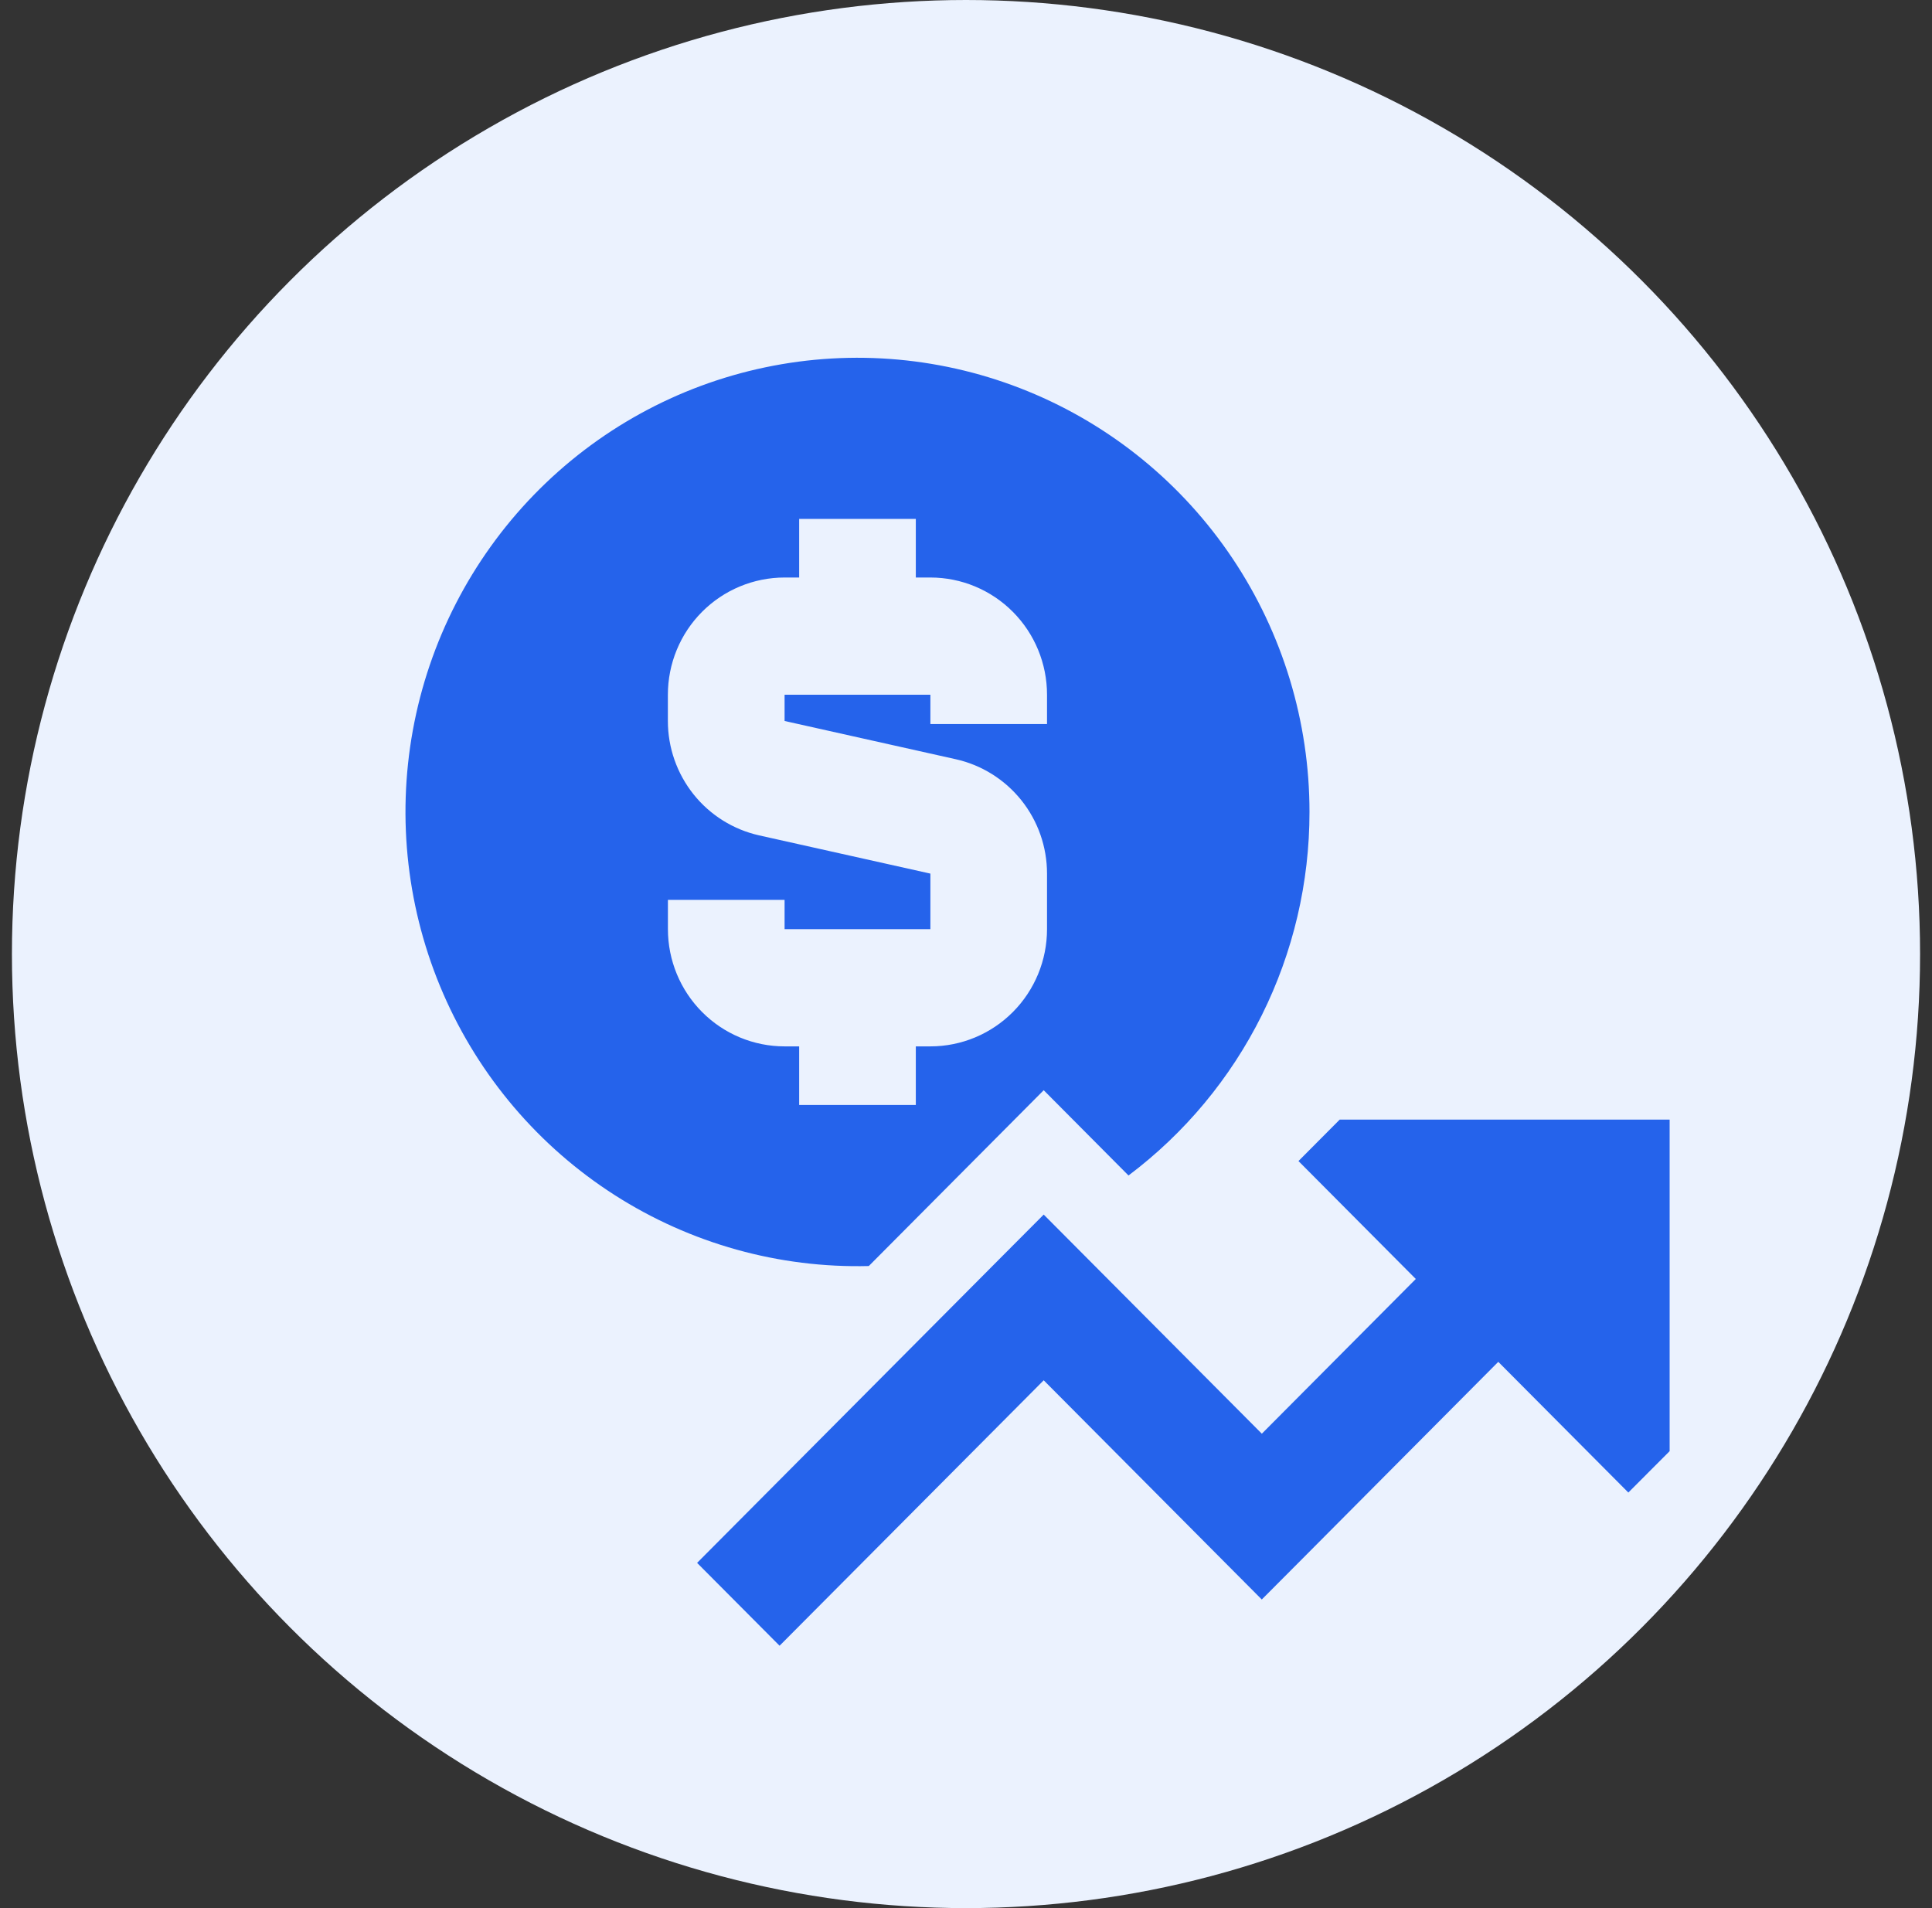
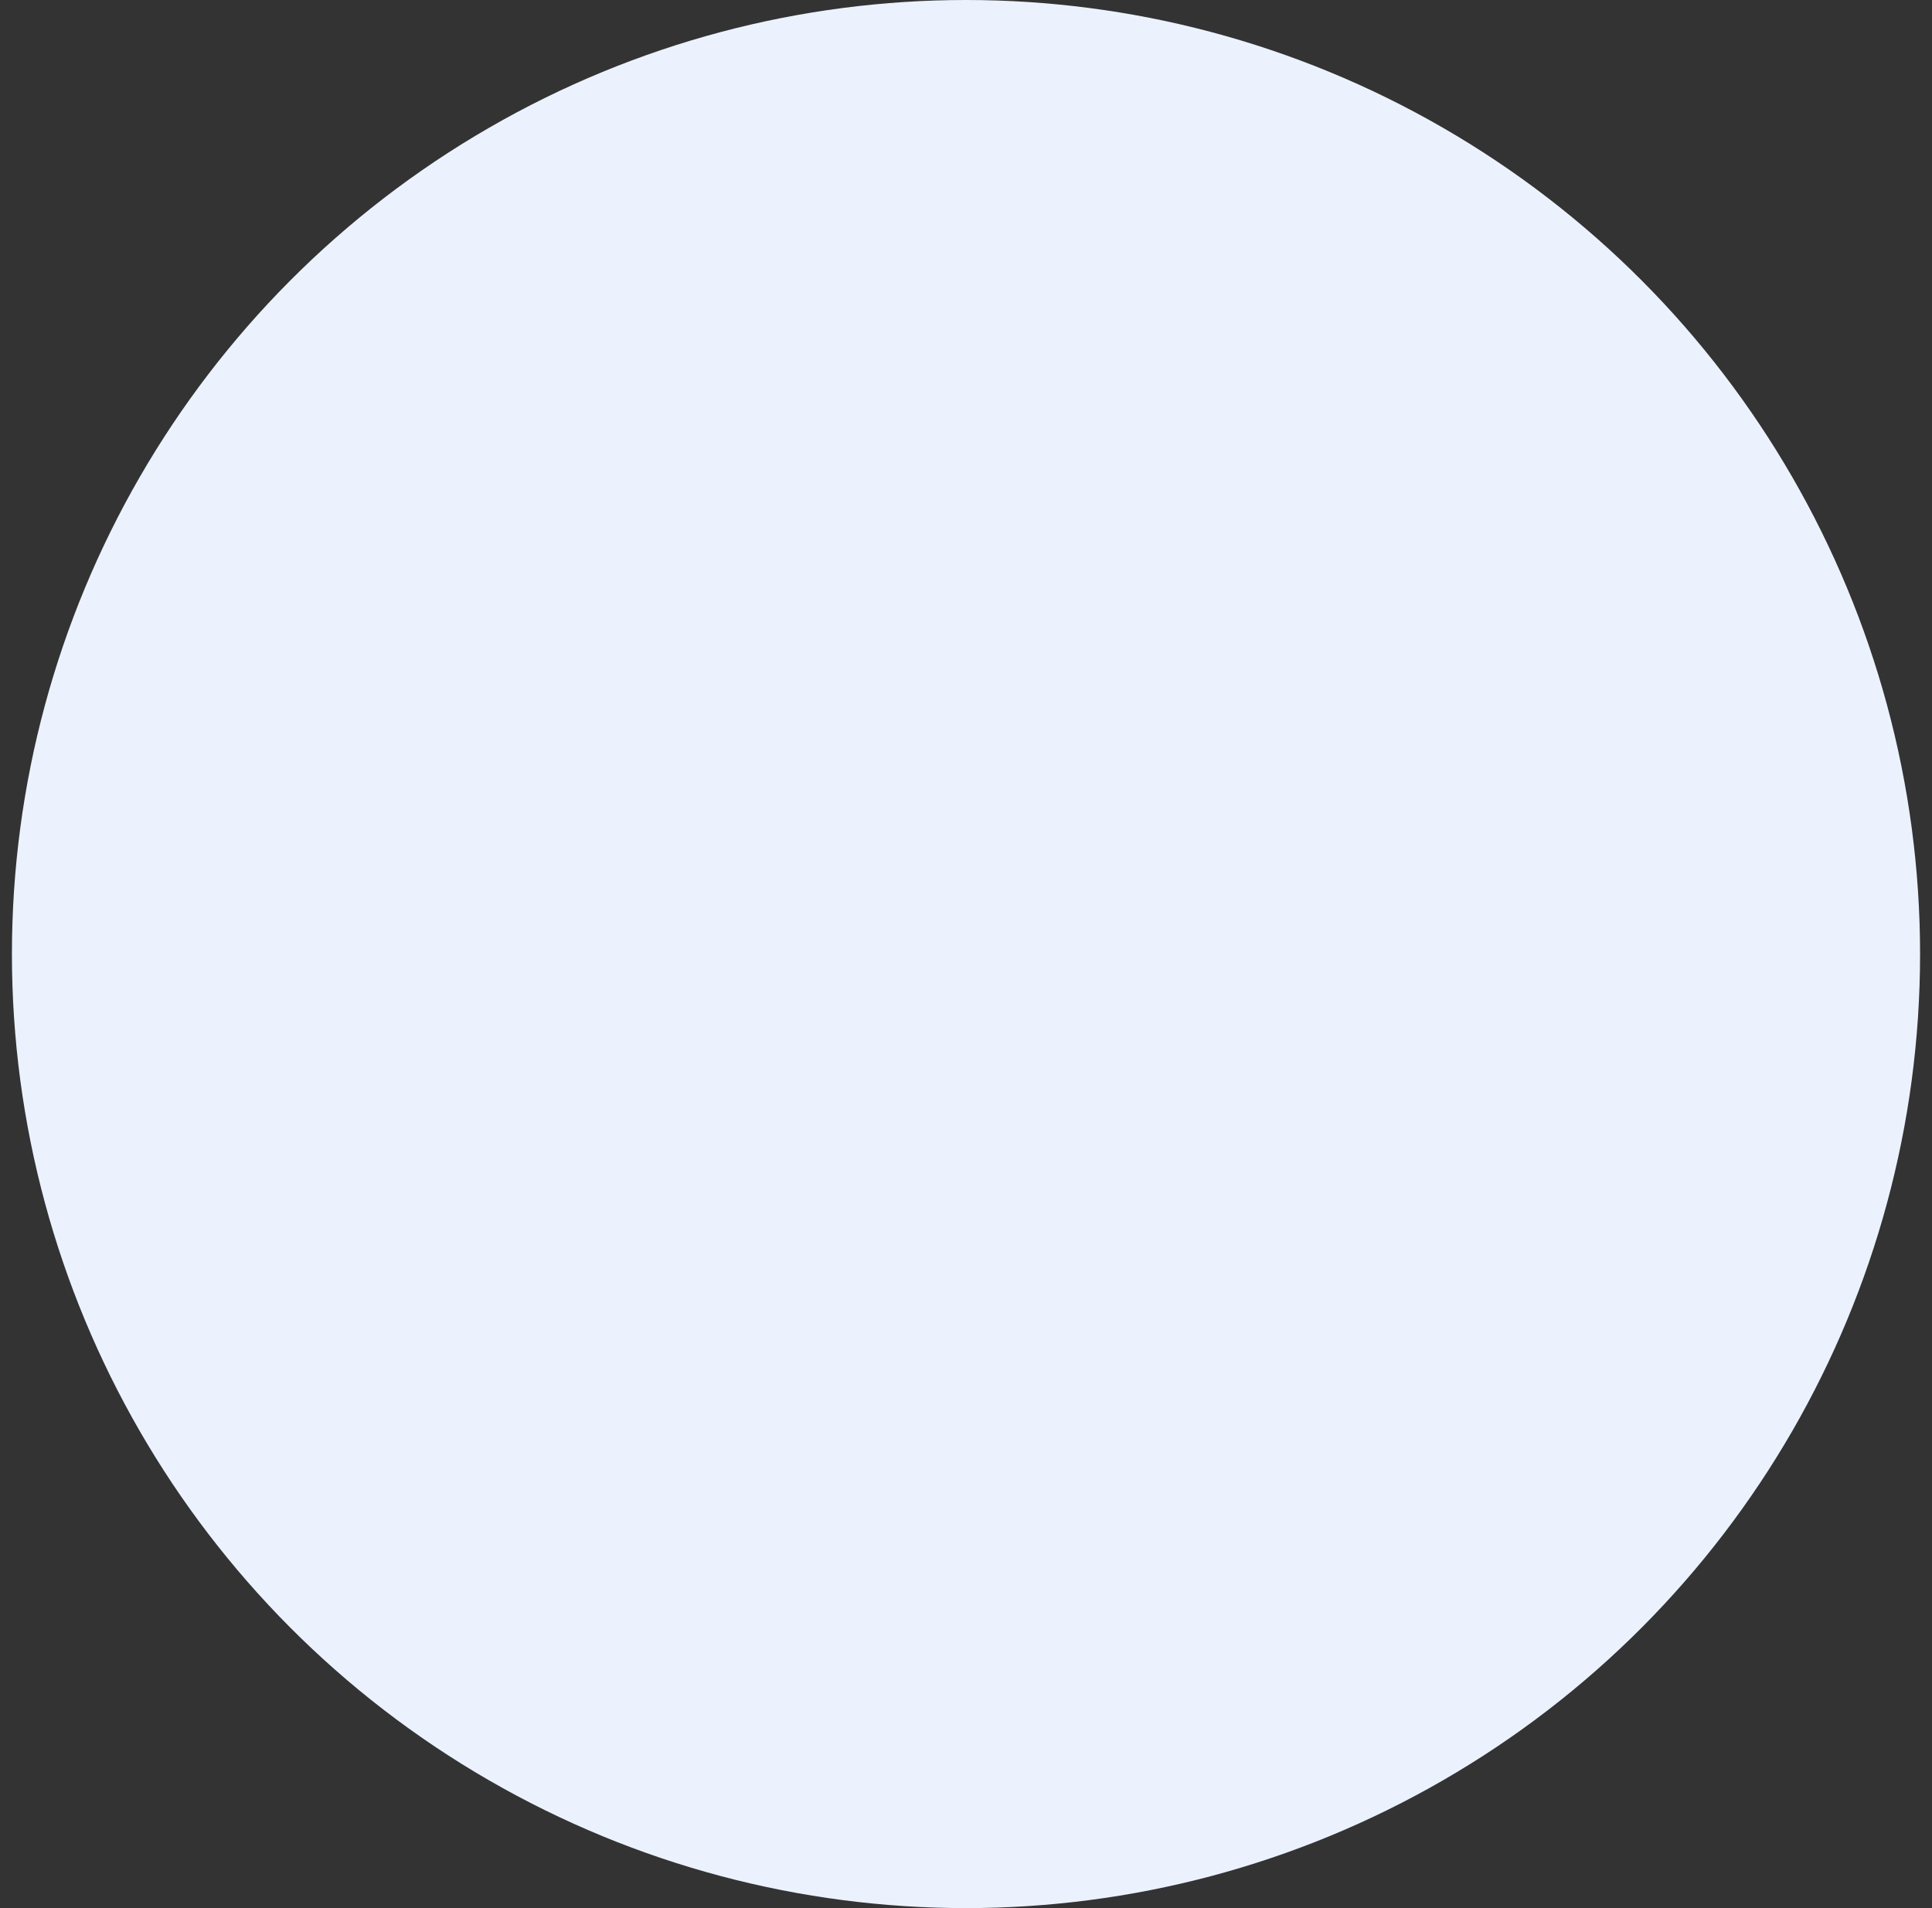
<svg xmlns="http://www.w3.org/2000/svg" width="81" height="80" viewBox="0 0 81 80" fill="none">
  <rect x="0" y="0" width="81" height="80" fill="#333333" stroke="none" />
  <circle cx="40.5" cy="40" r="40" fill="#EBF2FE" />
-   <path fill-rule="evenodd" clip-rule="evenodd" d="M54.901 34.042C54.901 30.255 53.777 26.555 51.674 23.413C49.57 20.271 46.582 17.831 43.092 16.404C39.602 14.977 35.767 14.628 32.078 15.402C28.39 16.175 25.014 18.037 22.383 20.748C19.753 23.459 17.986 26.896 17.308 30.621C16.631 34.346 17.075 38.189 18.582 41.66C20.089 45.13 22.592 48.071 25.77 50.105C28.948 52.139 32.658 53.175 36.425 53.08L43.758 45.709L47.313 49.284C49.671 47.511 51.584 45.211 52.901 42.565C54.218 39.919 54.903 37.001 54.901 34.042ZM32.894 24.213H33.505V21.756H38.396V24.213H39.007C40.304 24.213 41.548 24.731 42.465 25.653C43.382 26.574 43.897 27.824 43.897 29.128V30.356H39.007V29.128H32.894V30.228L40.068 31.831C41.154 32.073 42.125 32.681 42.822 33.553C43.518 34.425 43.897 35.509 43.897 36.627V38.956C43.897 40.26 43.382 41.51 42.465 42.431C41.548 43.353 40.304 43.871 39.007 43.871H38.396V46.328H33.505V43.871H32.894C31.597 43.871 30.353 43.353 29.436 42.431C28.519 41.51 28.003 40.26 28.003 38.956V37.728H32.894V38.956H39.007V36.627L31.83 35.025C30.744 34.782 29.773 34.175 29.077 33.303C28.381 32.431 28.001 31.346 28.001 30.228V29.128C28.001 27.824 28.516 26.574 29.433 25.653C30.351 24.731 31.597 24.213 32.894 24.213ZM42.027 52.66L29.226 65.526L32.684 69L43.758 57.871L51.172 65.324L52.901 67.061L54.632 65.324L62.816 57.097L68.269 62.577L70 60.842V46.942H56.167L54.439 48.679L59.358 53.623L52.903 60.11L45.487 52.66L43.758 50.923L42.027 52.66Z" fill="#2563EB" />
</svg>